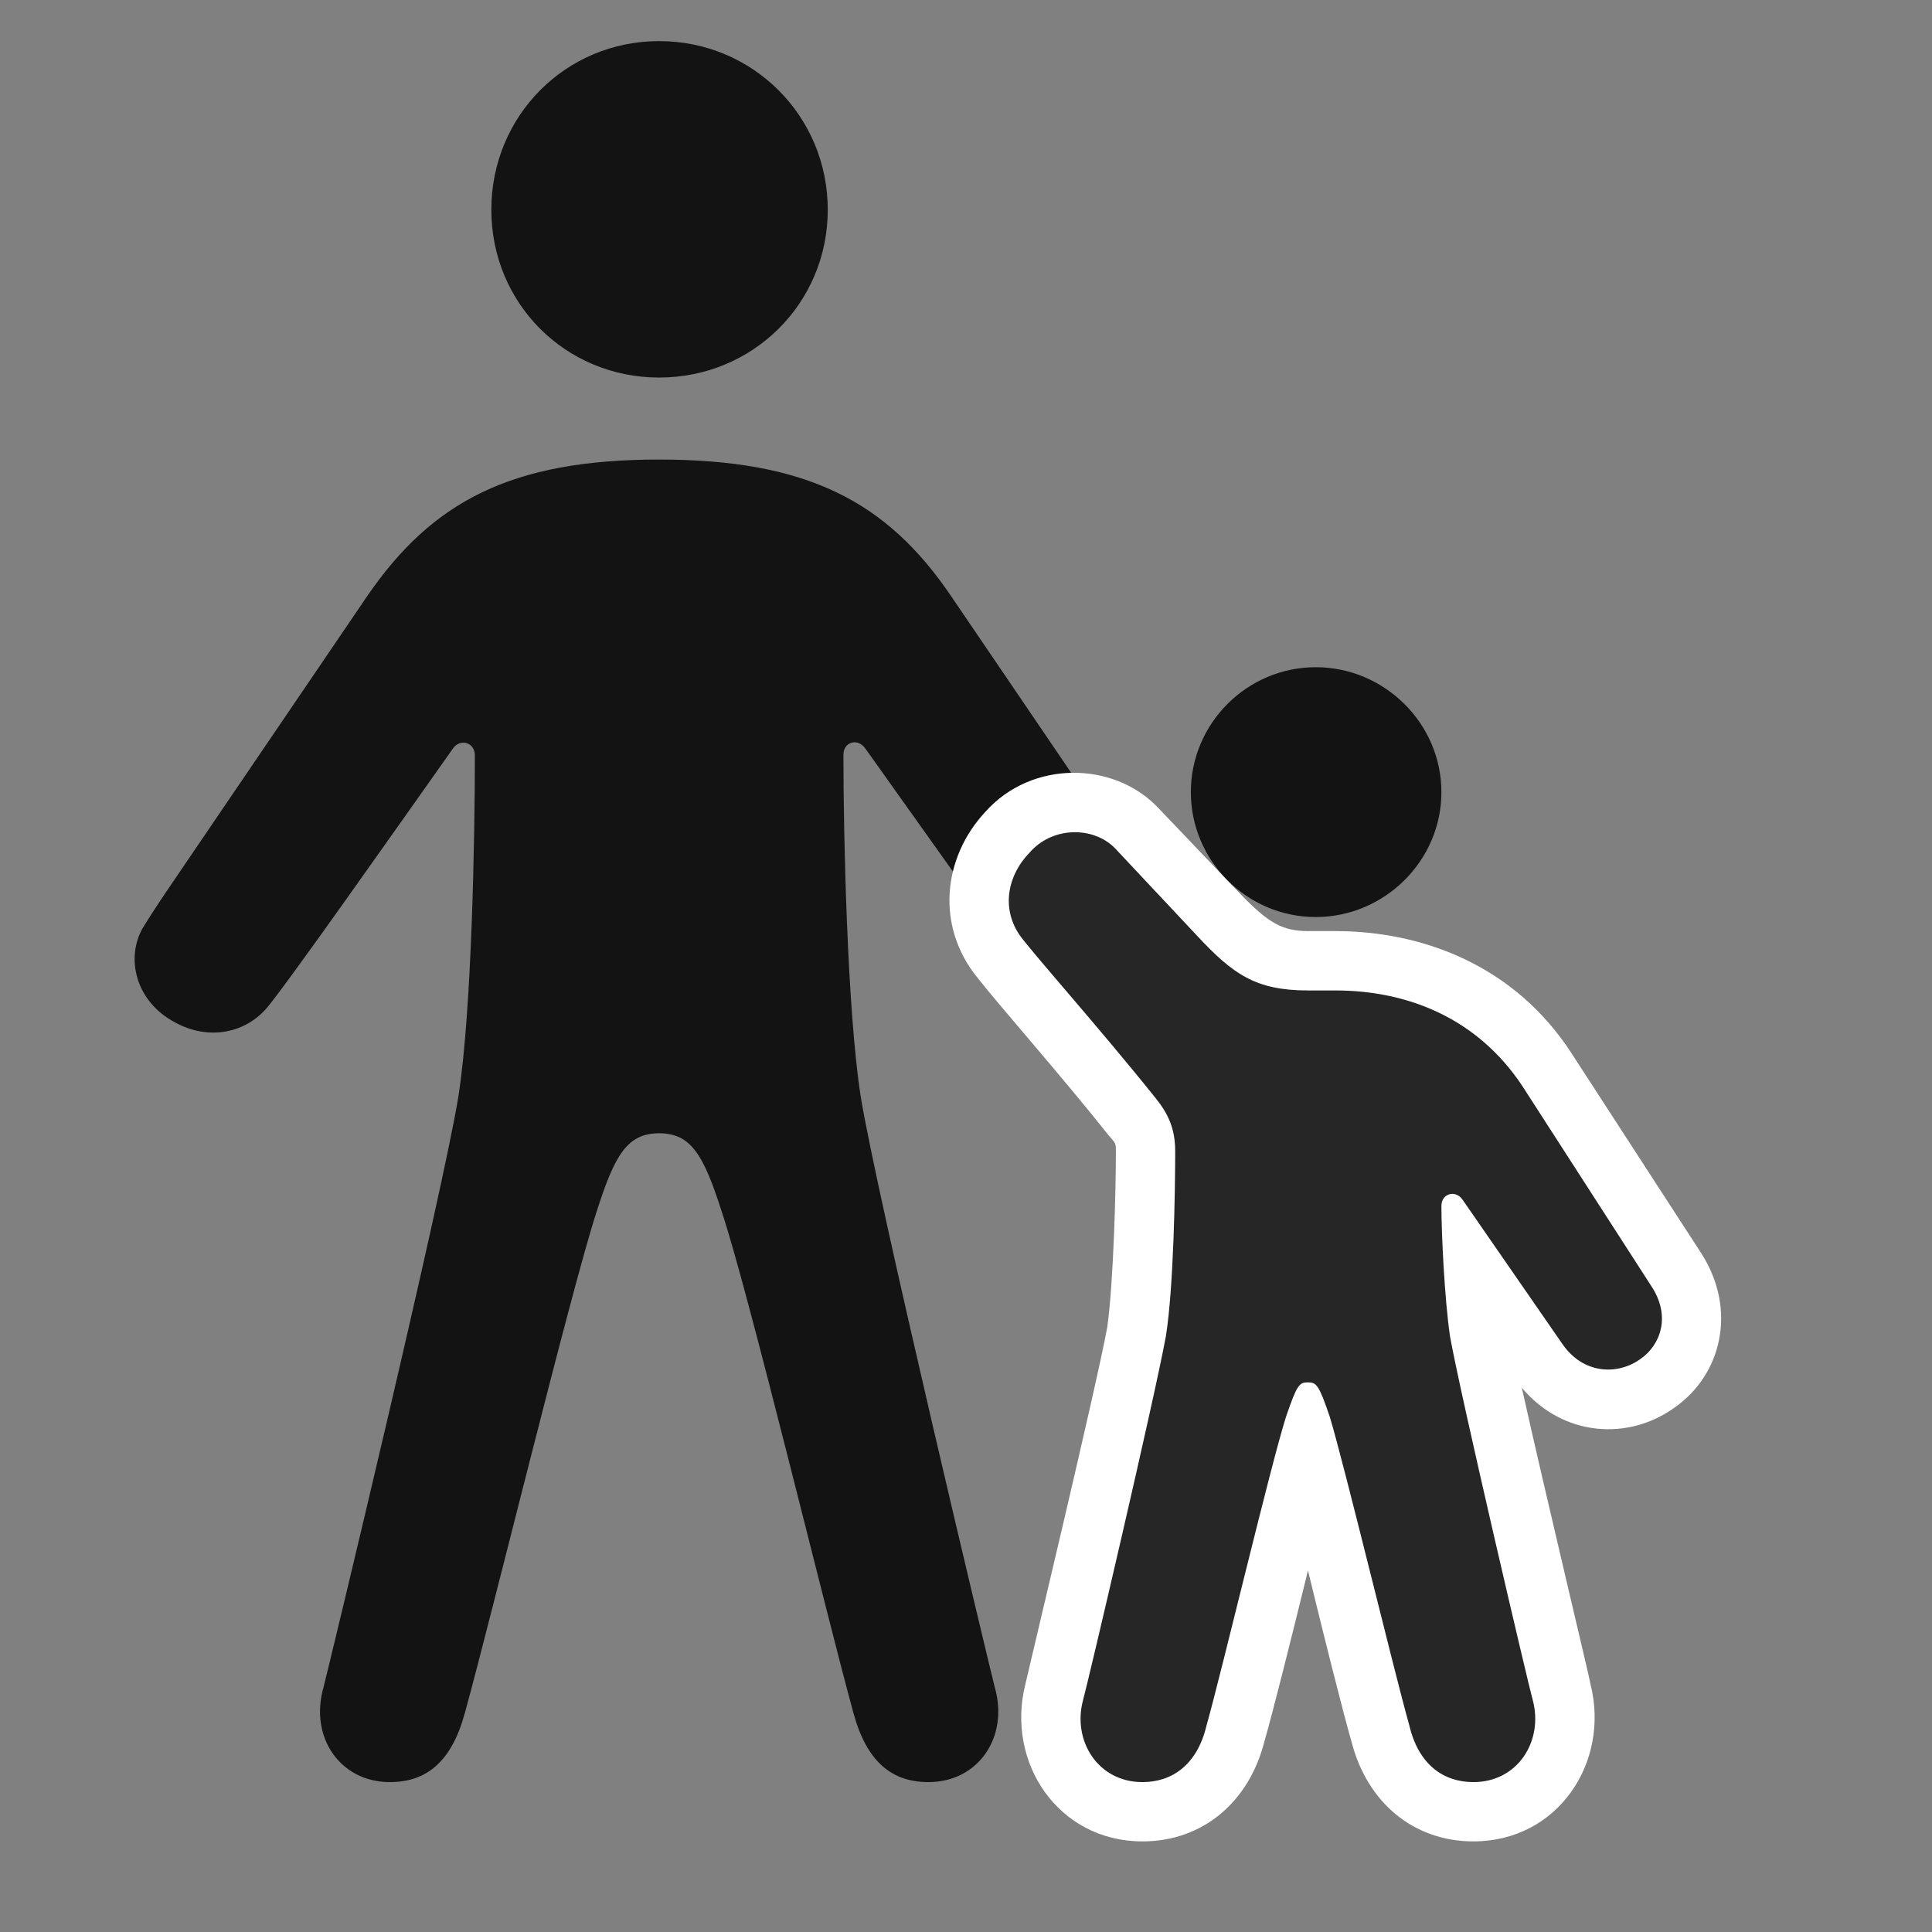
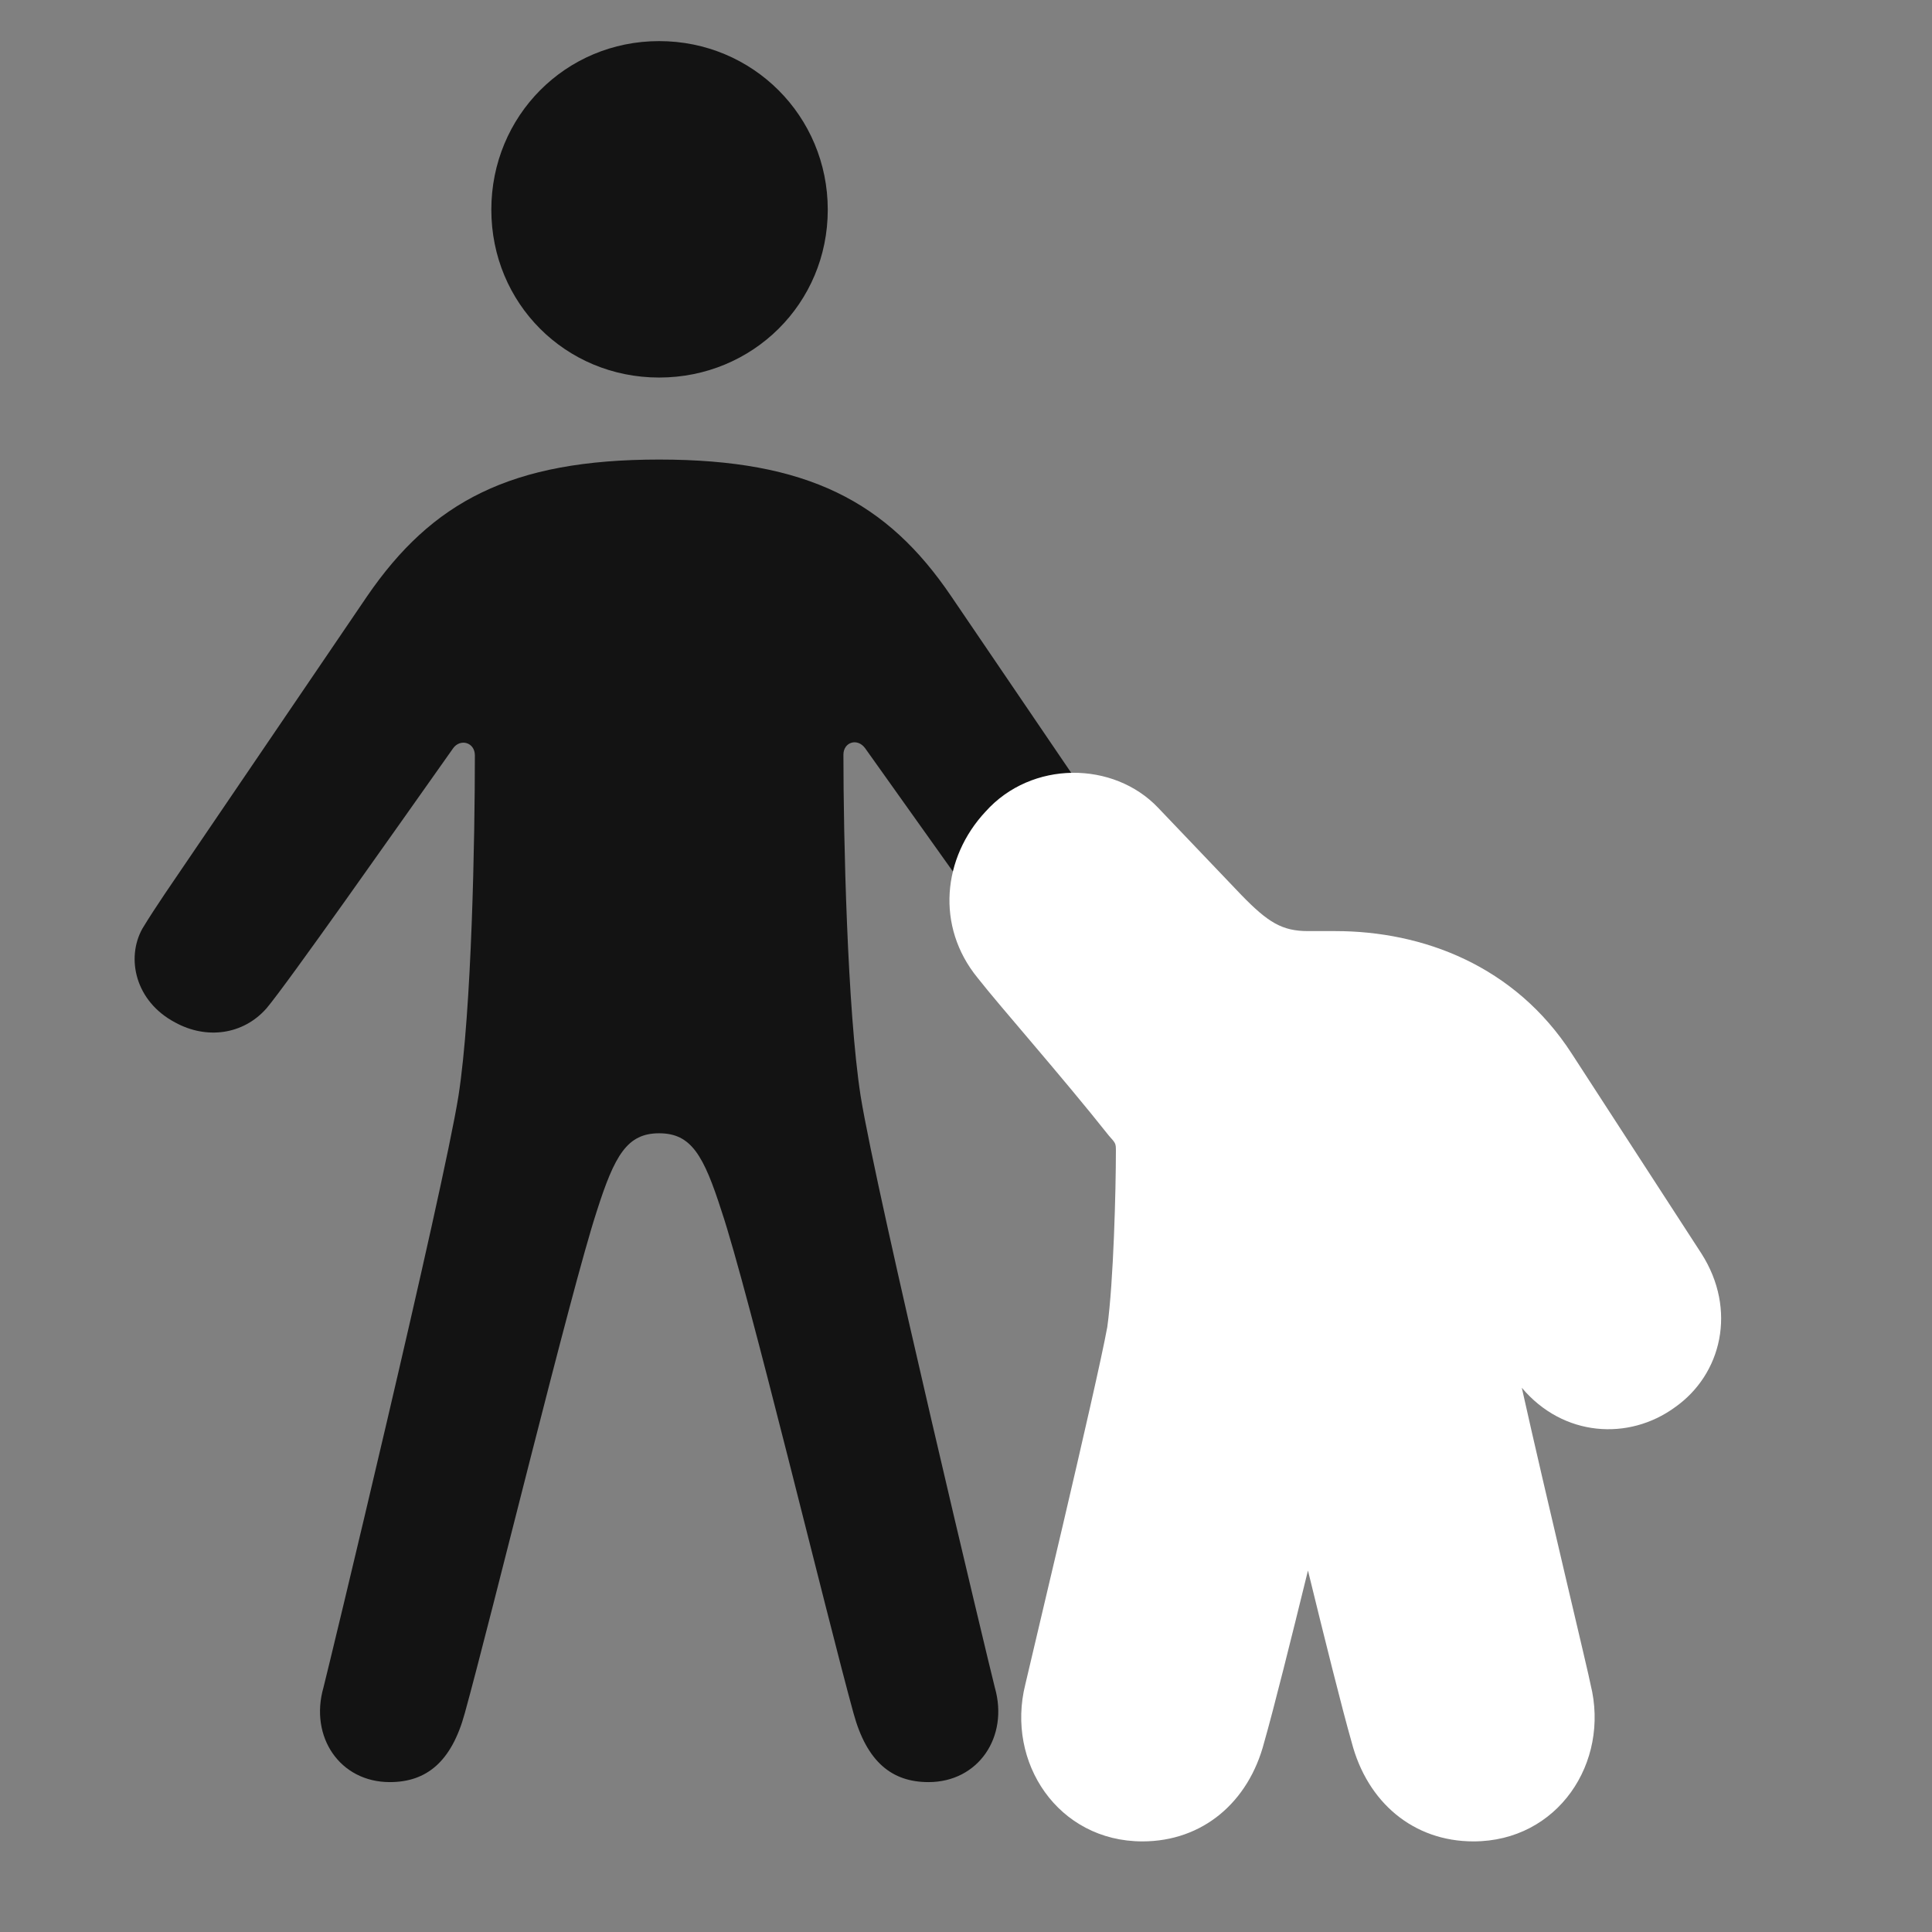
<svg xmlns="http://www.w3.org/2000/svg" width="29" height="29" viewBox="0 0 29 29" fill="none">
  <rect x="0" y="0" width="29" height="29" fill="#808080" stroke="none" />
  <g clip-path="url(#clip0_201_74483)">
    <path d="M9.894 5.667C11.3 5.667 12.425 4.554 12.425 3.148C12.425 1.742 11.3 0.617 9.894 0.617C8.488 0.617 7.375 1.742 7.375 3.148C7.375 4.554 8.488 5.667 9.894 5.667ZM9.894 17.011C10.375 17.011 10.562 17.339 10.832 18.183C11.23 19.367 12.414 24.277 12.812 25.718C13.011 26.445 13.386 26.75 13.937 26.75C14.687 26.75 15.144 26.07 14.933 25.331C14.851 25.015 13.152 17.914 12.918 16.449C12.718 15.16 12.66 12.558 12.66 11.328C12.66 11.14 12.871 11.07 12.988 11.234C13.867 12.464 15.484 14.761 15.8 15.136C16.14 15.535 16.703 15.605 17.171 15.347C17.769 15.031 17.898 14.386 17.652 13.941C17.558 13.765 17.429 13.589 17.312 13.414L14.277 8.949C13.316 7.531 12.121 6.898 9.894 6.898C7.668 6.898 6.484 7.531 5.511 8.949L2.476 13.414C2.359 13.589 2.242 13.765 2.136 13.941C1.89 14.386 2.031 15.031 2.628 15.347C3.097 15.605 3.648 15.535 4 15.136C4.316 14.761 5.921 12.476 6.8 11.234C6.906 11.082 7.128 11.14 7.128 11.339C7.128 12.57 7.082 15.16 6.882 16.449C6.648 17.914 4.937 25.015 4.855 25.331C4.644 26.07 5.101 26.75 5.851 26.75C6.402 26.75 6.777 26.445 6.976 25.718C7.375 24.277 8.57 19.367 8.957 18.183C9.226 17.339 9.414 17.011 9.894 17.011Z" fill="black" fill-opacity="0.85" />
    <path d="M17.148 27.64C18.05 27.64 18.742 27.054 18.976 26.152C19.117 25.66 19.386 24.581 19.633 23.574C19.879 24.581 20.148 25.66 20.289 26.152C20.523 27.054 21.215 27.64 22.117 27.64C23.383 27.64 24.168 26.456 23.875 25.285C23.863 25.191 23.195 22.414 22.843 20.831C23.465 21.57 24.449 21.628 25.14 21.125C25.843 20.632 26.078 19.66 25.539 18.816L23.593 15.816C22.738 14.492 21.355 13.976 20.043 13.976H19.633C19.246 13.976 19.035 13.847 18.636 13.437L17.383 12.124C16.715 11.421 15.484 11.41 14.793 12.183C14.148 12.874 14.043 13.906 14.675 14.679C15.015 15.113 15.929 16.144 16.644 17.046C16.75 17.164 16.75 17.164 16.75 17.281C16.75 17.855 16.715 19.238 16.621 19.918C16.457 20.82 15.414 25.168 15.39 25.285C15.097 26.456 15.883 27.64 17.148 27.64Z" fill="white" />
-     <path d="M19.75 13.765C20.781 13.765 21.636 12.921 21.636 11.89C21.636 10.859 20.781 10.015 19.75 10.015C18.718 10.015 17.875 10.859 17.875 11.89C17.875 12.921 18.718 13.765 19.75 13.765ZM17.148 26.75C17.593 26.75 17.968 26.492 18.109 25.906C18.355 25.027 19.07 22.003 19.304 21.265C19.468 20.785 19.503 20.75 19.632 20.75C19.761 20.75 19.796 20.785 19.96 21.265C20.183 22.003 20.91 25.027 21.156 25.906C21.296 26.492 21.671 26.75 22.117 26.75C22.785 26.75 23.171 26.128 23.007 25.519C22.949 25.32 21.929 20.972 21.765 20.058C21.683 19.496 21.636 18.511 21.636 18.101C21.636 17.914 21.847 17.855 21.953 18.007L23.453 20.175C23.769 20.632 24.285 20.644 24.625 20.398C24.929 20.187 25.082 19.753 24.789 19.308L22.855 16.308C22.175 15.277 21.121 14.867 20.043 14.867H19.632C18.847 14.867 18.507 14.621 17.98 14.058L16.738 12.734C16.421 12.406 15.8 12.394 15.449 12.804C15.132 13.132 15.027 13.613 15.296 14.023C15.425 14.222 16.503 15.429 17.347 16.484C17.535 16.718 17.64 16.941 17.64 17.281C17.64 17.867 17.617 19.331 17.5 20.058C17.335 20.972 16.316 25.32 16.257 25.519C16.093 26.128 16.48 26.75 17.148 26.75Z" fill="black" fill-opacity="0.85" />
  </g>
  <defs>
    <clipPath id="clip0_201_74483">
      <rect width="23.814" height="27.574" fill="white" transform="translate(2.021 0.066)" />
    </clipPath>
  </defs>
</svg>